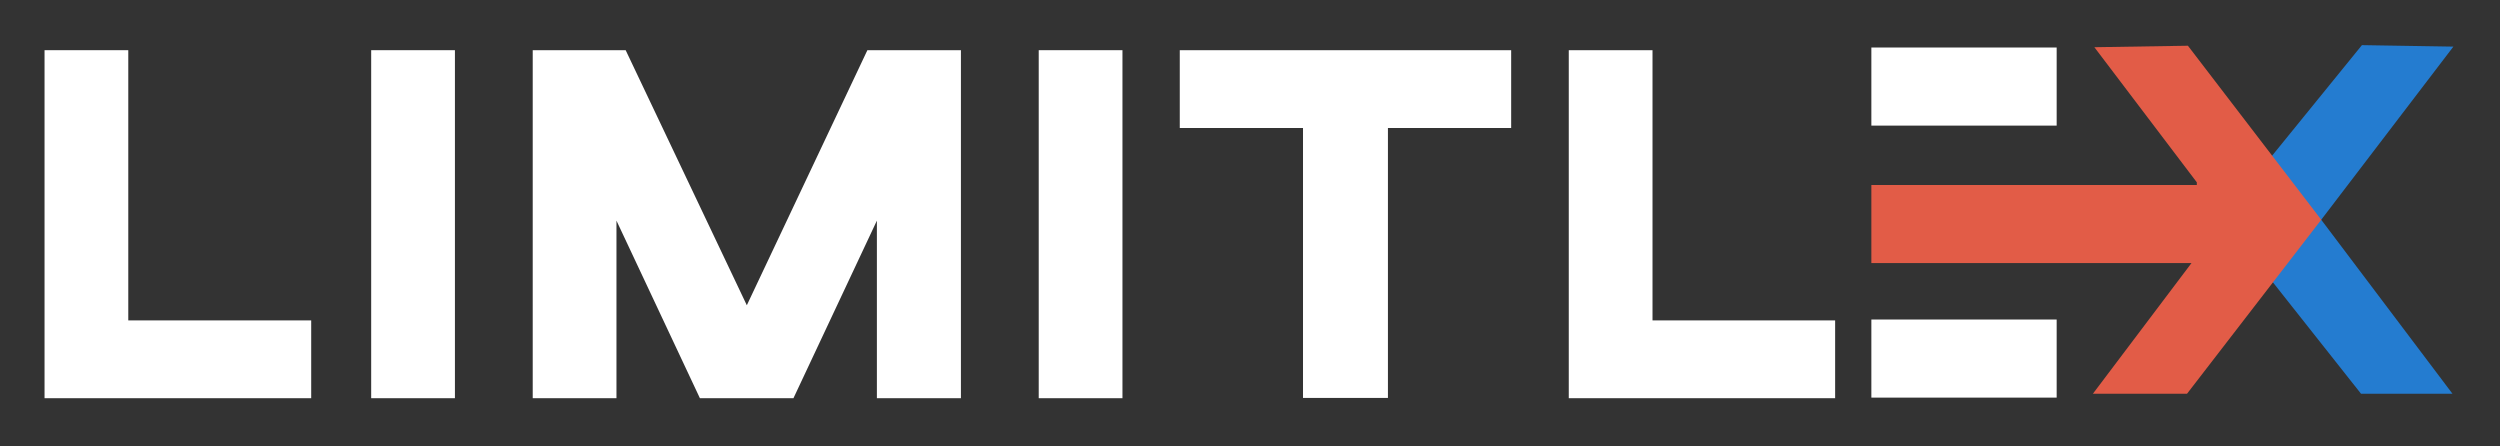
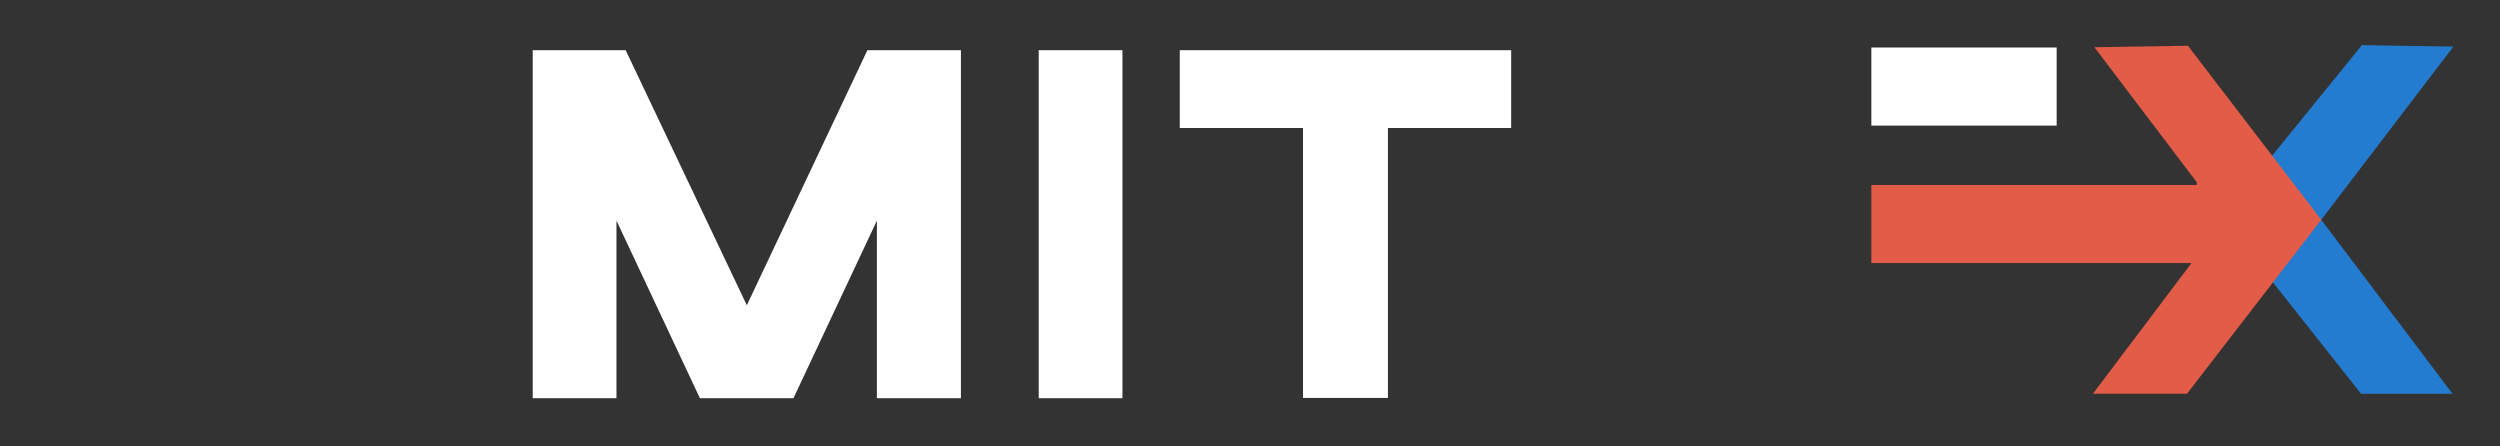
<svg xmlns="http://www.w3.org/2000/svg" version="1.1" id="Capa_1" x="0px" y="0px" viewBox="0 0 841.9 150.3" style="enable-background:new 0 0 841.9 150.3;" xml:space="preserve">
  <rect x="0" y="0" width="841.9" height="150.3" fill="#333333" stroke="none" />
  <style type="text/css">
	.st0{fill:#FFFFFF;}
	.st1{fill:#247CD0;}
	.st2{fill:#E25C47;}
	.st3{fill:#141737;}
</style>
  <g>
    <polygon class="st1" points="826.2,15.7 781.7,74 825.9,132.6 795.1,132.6 748.2,73.3 795.4,15.2  " />
    <g>
-       <rect x="630.2" y="107.6" class="st0" width="62.4" height="26.3" />
      <g>
        <g>
          <g>
-             <path class="st0" d="M43.3,107.9h61.5v26.2H15V16.9h28.2V107.9z" />
-             <path class="st0" d="M153.2,134.1h-28.2V16.9h28.2V134.1z" />
            <path class="st0" d="M323.7,134.1h-28.4V74.3l-28.1,59.8h-31.5l-28.1-59.8v59.8h-28.2V16.9h31.3l40.8,85.9l40.6-85.9h31.5       V134.1z" />
            <path class="st0" d="M378,134.1h-28.2V16.9H378V134.1z" />
-             <path class="st0" d="M508.9,43.1h-41.5v90.9h-28.6V43.1h-41.5V16.9h111.6V43.1z" />
-             <path class="st0" d="M556.5,107.9h61.5v26.2h-89.7V16.9h28.2V107.9z" />
+             <path class="st0" d="M508.9,43.1h-41.5v90.9h-28.6V43.1h-41.5V16.9h111.6V43.1" />
          </g>
        </g>
        <rect x="630.2" y="16" class="st0" width="62.4" height="26.3" />
        <polygon class="st2" points="736.8,15.4 705.3,15.9 739.8,61.4 739.8,62.3 630.2,62.3 630.2,88.6 738,88.6 704.8,132.6     736.5,132.6 781.7,74    " />
      </g>
    </g>
  </g>
</svg>